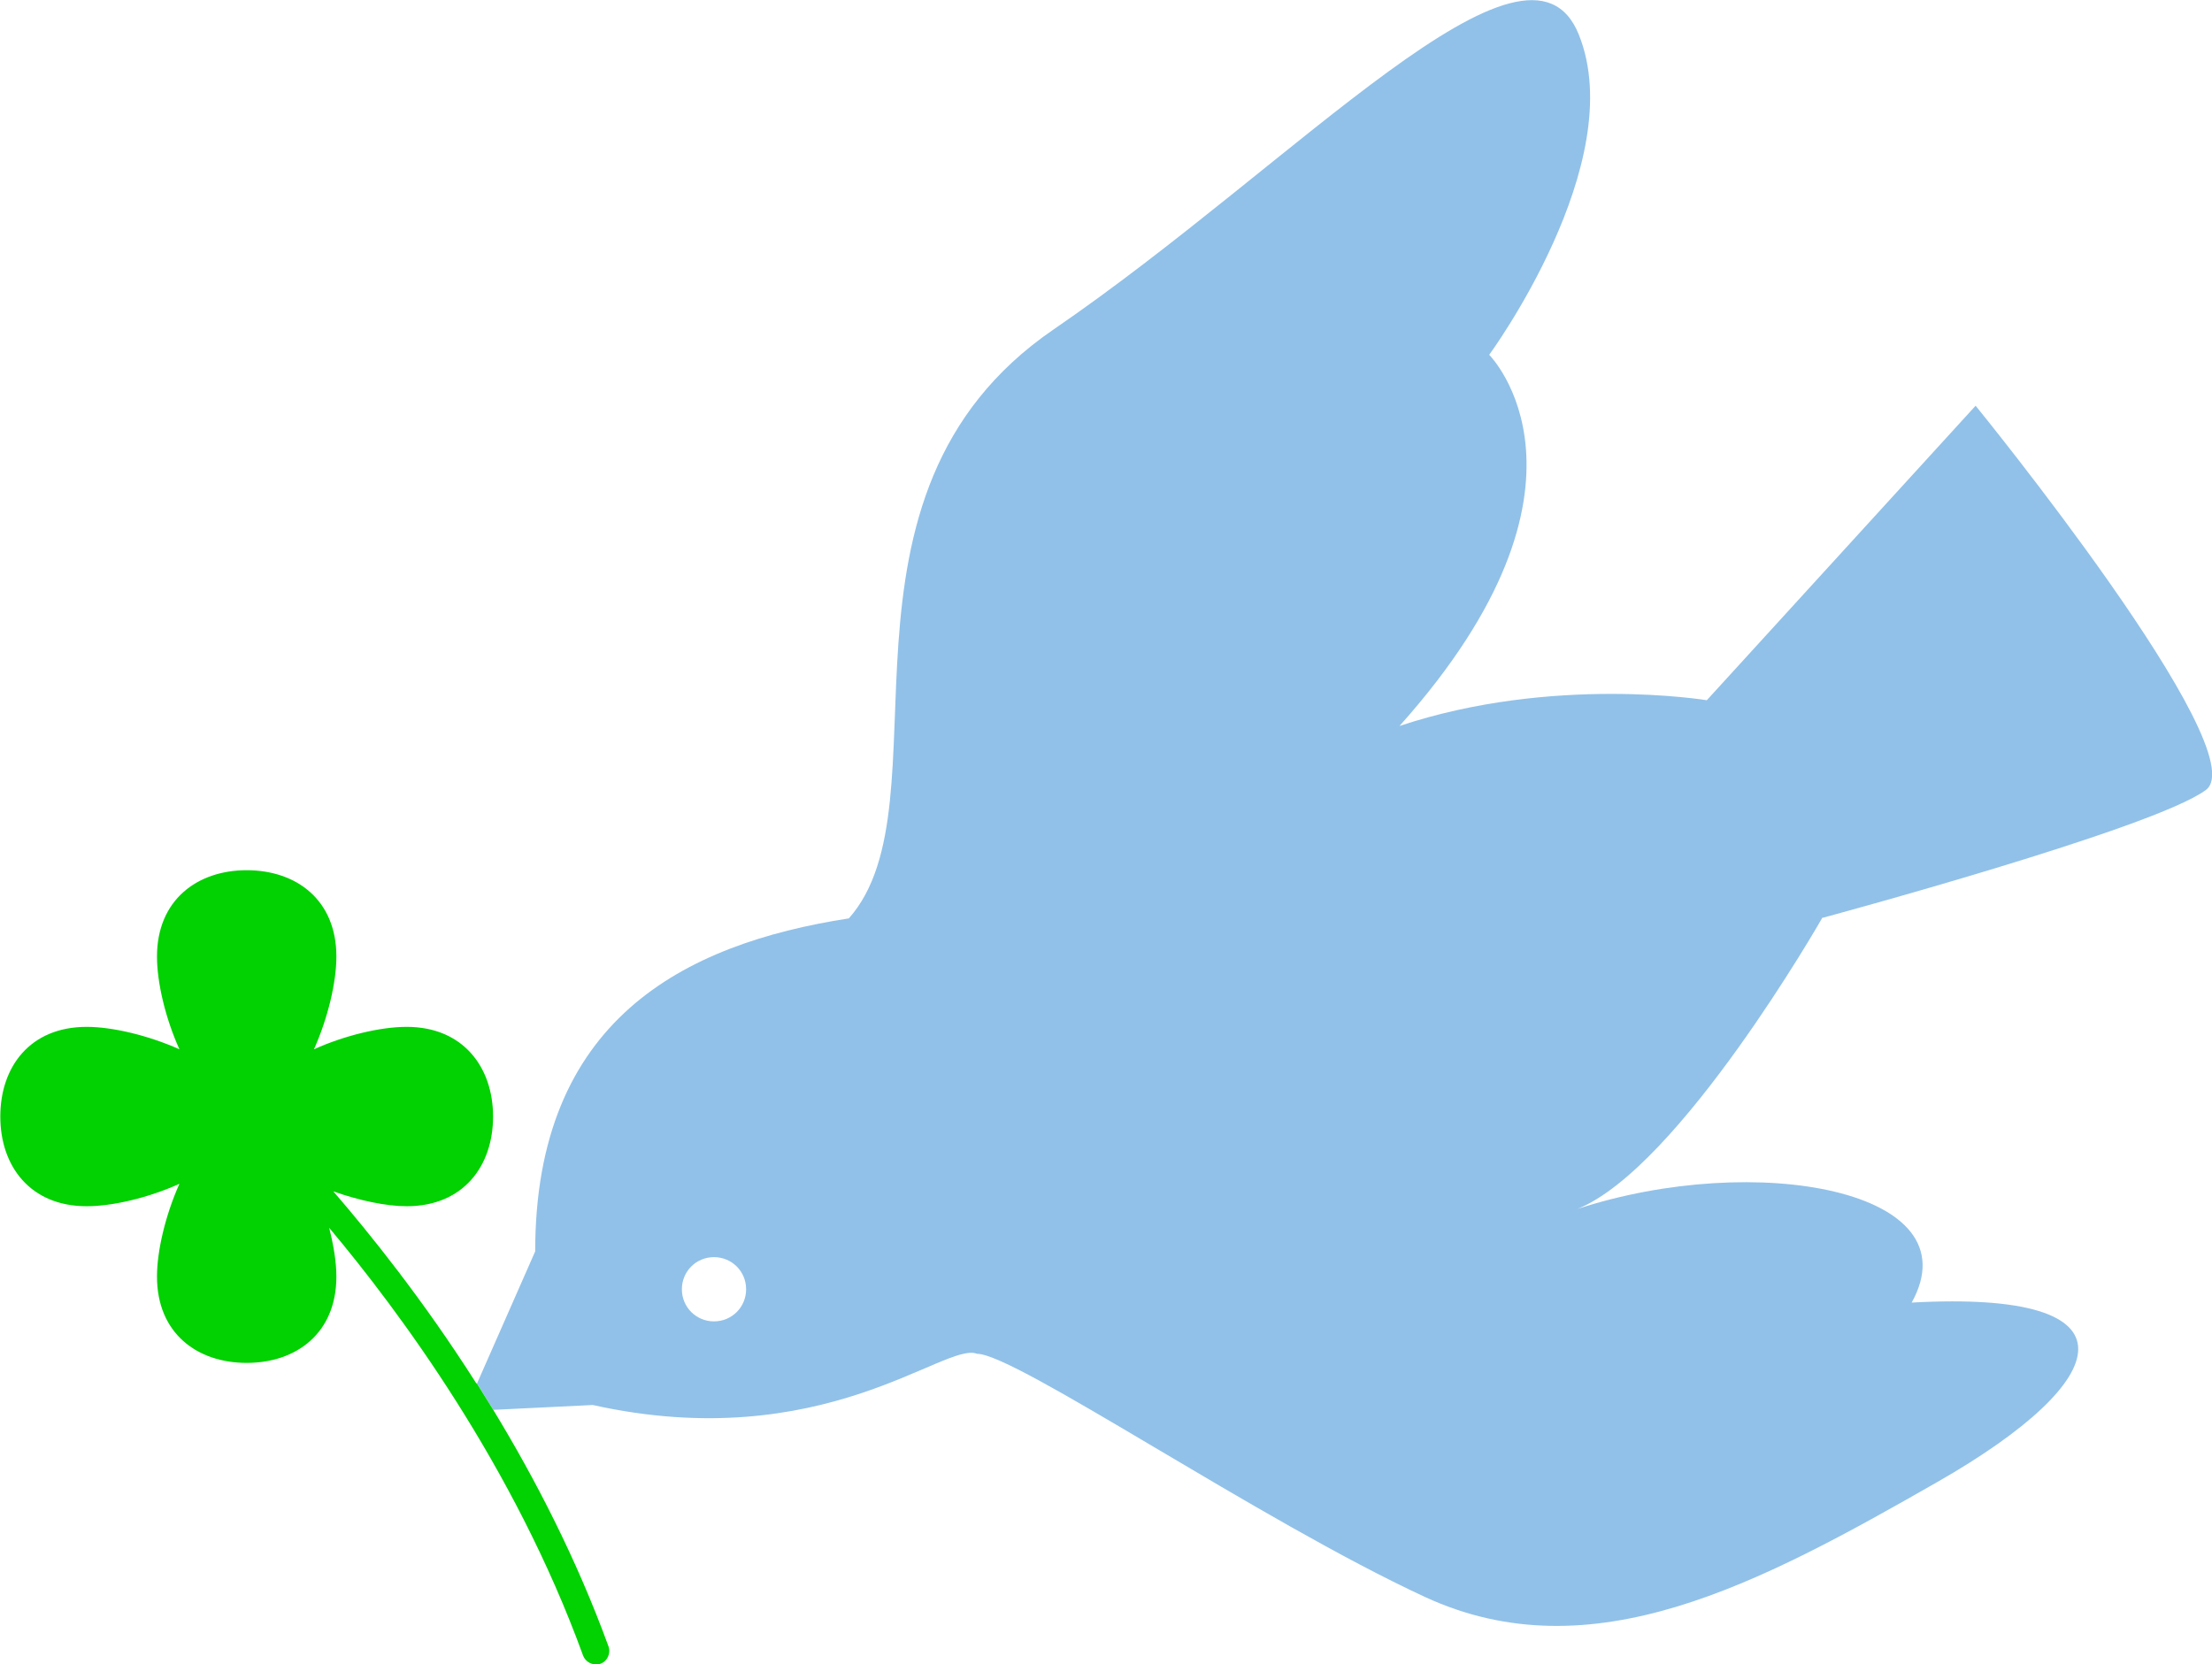
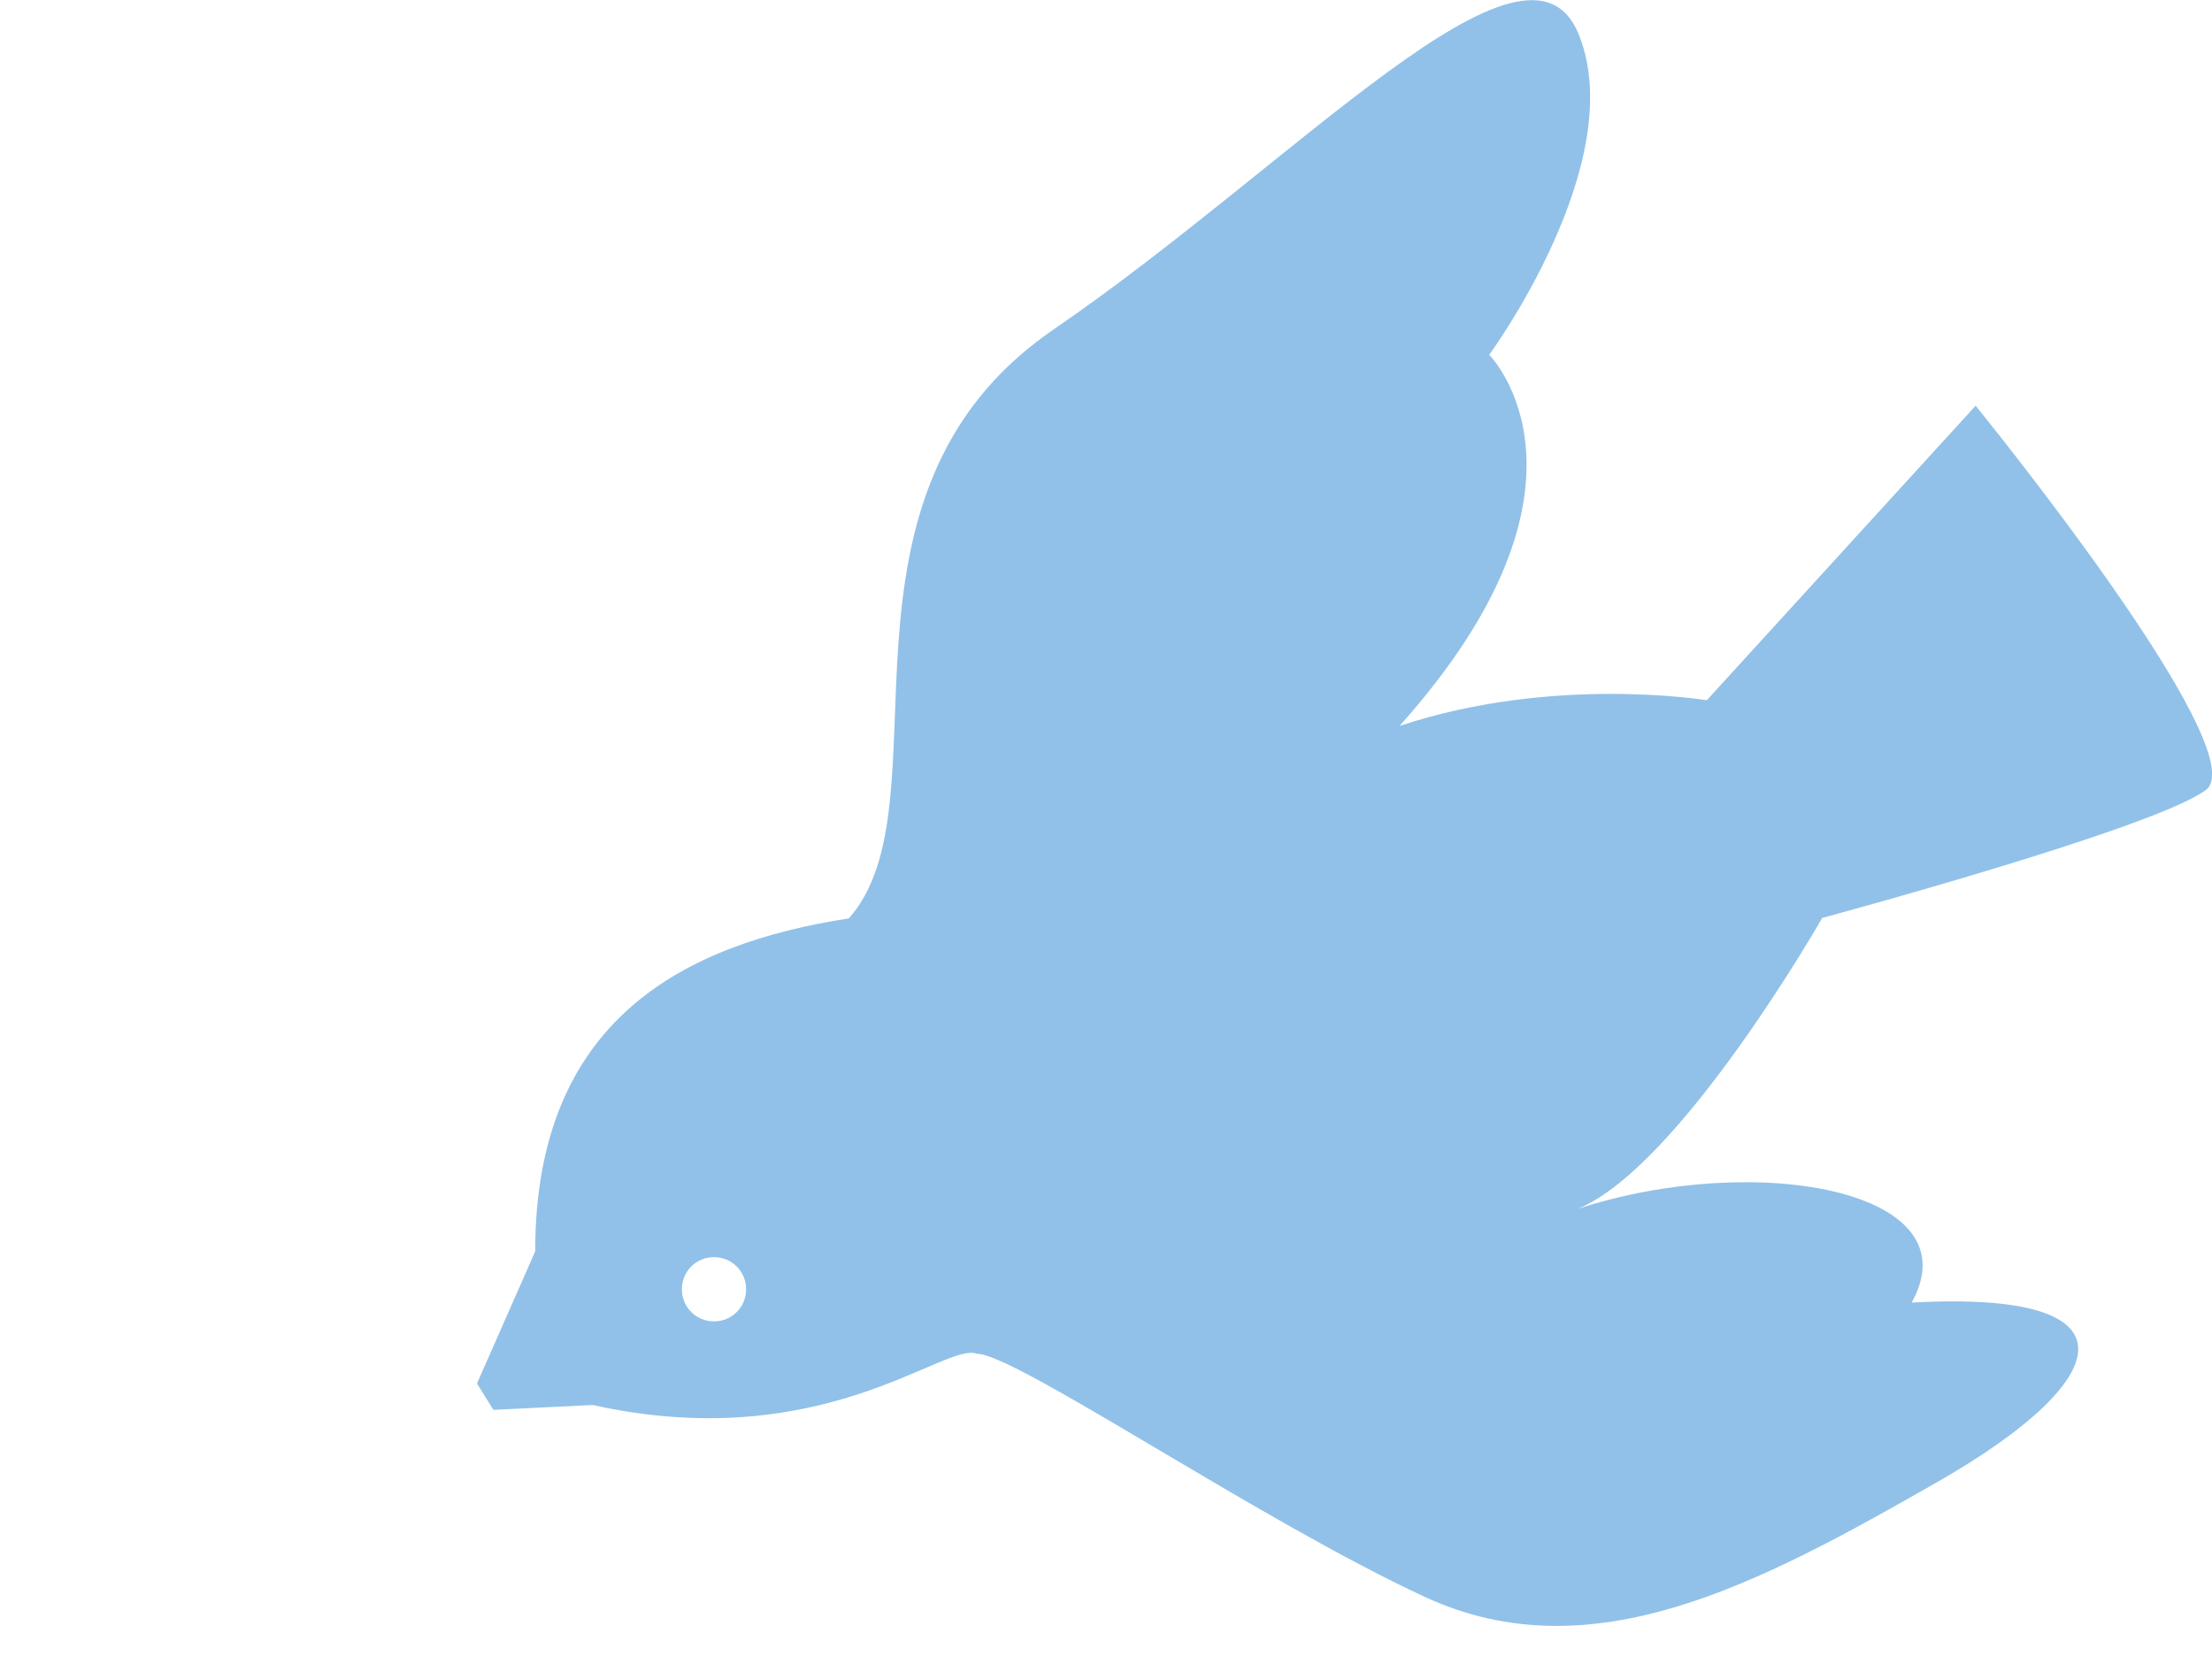
<svg xmlns="http://www.w3.org/2000/svg" viewBox="0 0 72.99 54.93">
  <defs>
    <style>.d{fill:#91c1e8;}.e{fill:#02d102;}</style>
  </defs>
  <g id="a" />
  <g id="b">
    <g id="c">
      <g>
        <path class="d" d="M60.11,30.3s10.99-2.96,12.68-4.23c1.69-1.27-7.6-12.68-7.6-12.68l-8.87,9.72s-5.07-.84-10.14,.85c7.18-8.03,2.96-12.25,2.96-12.25,0,0,4.65-6.34,2.96-10.56-1.69-4.23-9.3,4.22-17.33,9.72-8.03,5.49-3.38,15.63-6.76,19.44-5.49,.85-10.35,3.38-10.35,10.99l-1.92,4.36,.54,.87,3.28-.16c7.61,1.69,11.62-2.11,12.68-1.69,1.27,0,9.3,5.49,14.79,8.03,5.49,2.53,10.99-.42,16.9-3.8,5.91-3.38,6.76-6.34-.85-5.92,2.07-3.72-5.17-5.01-11.03-3.09,3.37-1.36,8.07-9.59,8.07-9.59Zm-36.55,13.31c-.59,0-1.06-.47-1.06-1.06s.47-1.06,1.06-1.06,1.06,.47,1.06,1.06-.47,1.06-1.06,1.06Z" />
-         <path class="e" d="M15.72,45.66c-1.76-2.77-3.53-4.96-4.72-6.34,.85,.3,1.74,.49,2.42,.49,1.87,0,2.85-1.33,2.85-2.96s-.99-2.96-2.85-2.96c-.86,0-2.04,.28-3.06,.74,.46-1.03,.74-2.21,.74-3.06,0-1.87-1.32-2.85-2.96-2.85s-2.96,.99-2.96,2.85c0,.86,.28,2.04,.74,3.06-1.03-.46-2.21-.74-3.06-.74-1.87,0-2.85,1.32-2.85,2.96s.99,2.96,2.85,2.96c.86,0,2.04-.28,3.06-.74-.46,1.03-.74,2.21-.74,3.06,0,1.87,1.32,2.85,2.96,2.85s2.96-.98,2.96-2.85c0-.47-.09-1.03-.24-1.61,2.31,2.75,6.11,7.87,8.38,14.12,.07,.18,.24,.29,.42,.29,.05,0,.1,0,.15-.02,.23-.08,.35-.34,.27-.57-1.05-2.88-2.41-5.52-3.81-7.82h0l-.54-.87h0Z" />
      </g>
    </g>
  </g>
</svg>